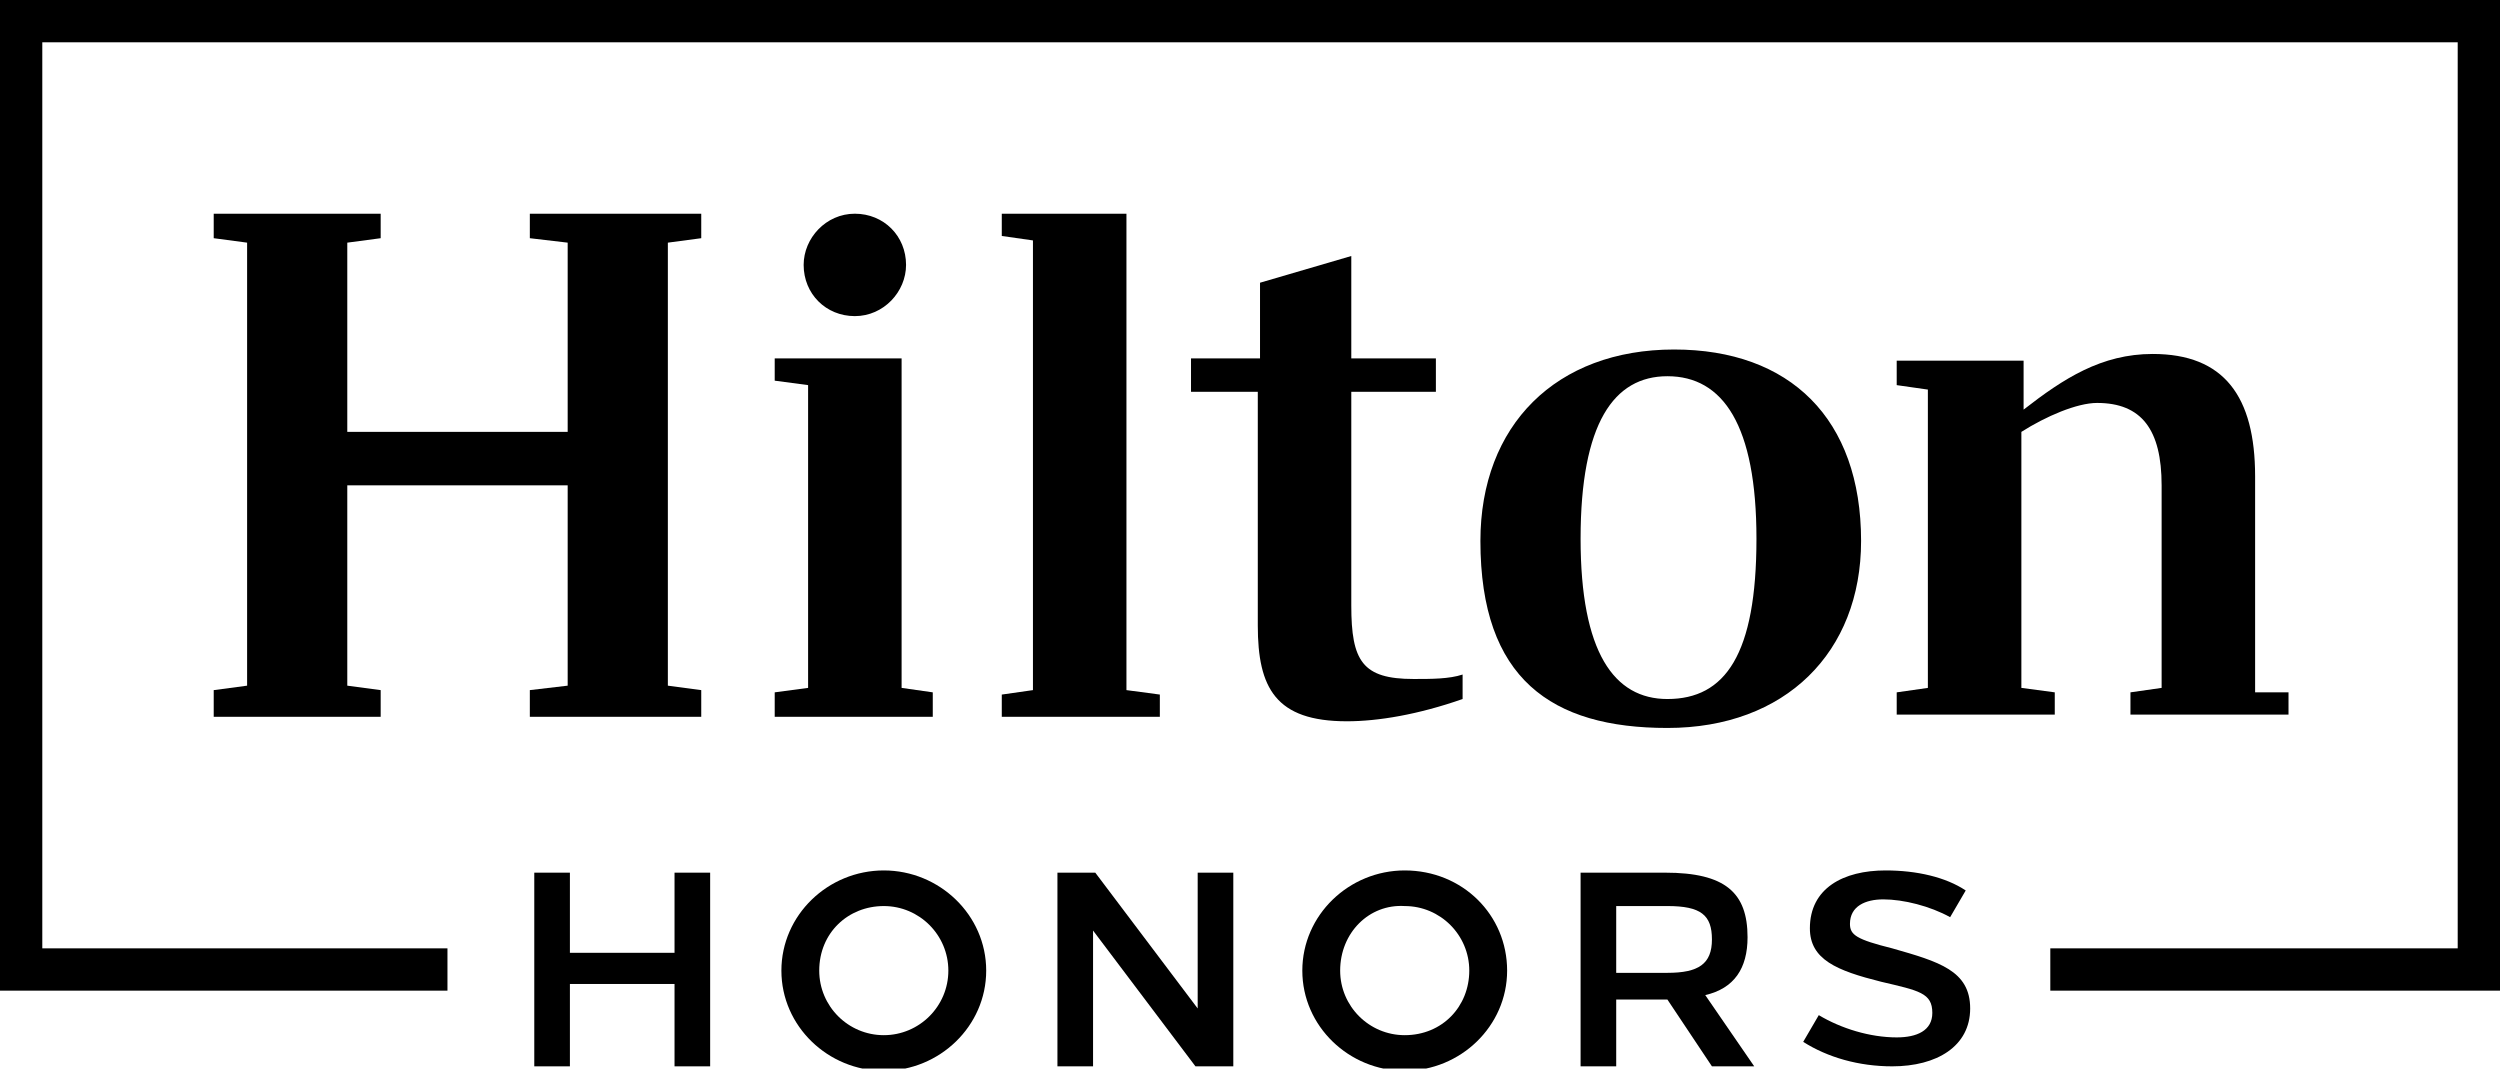
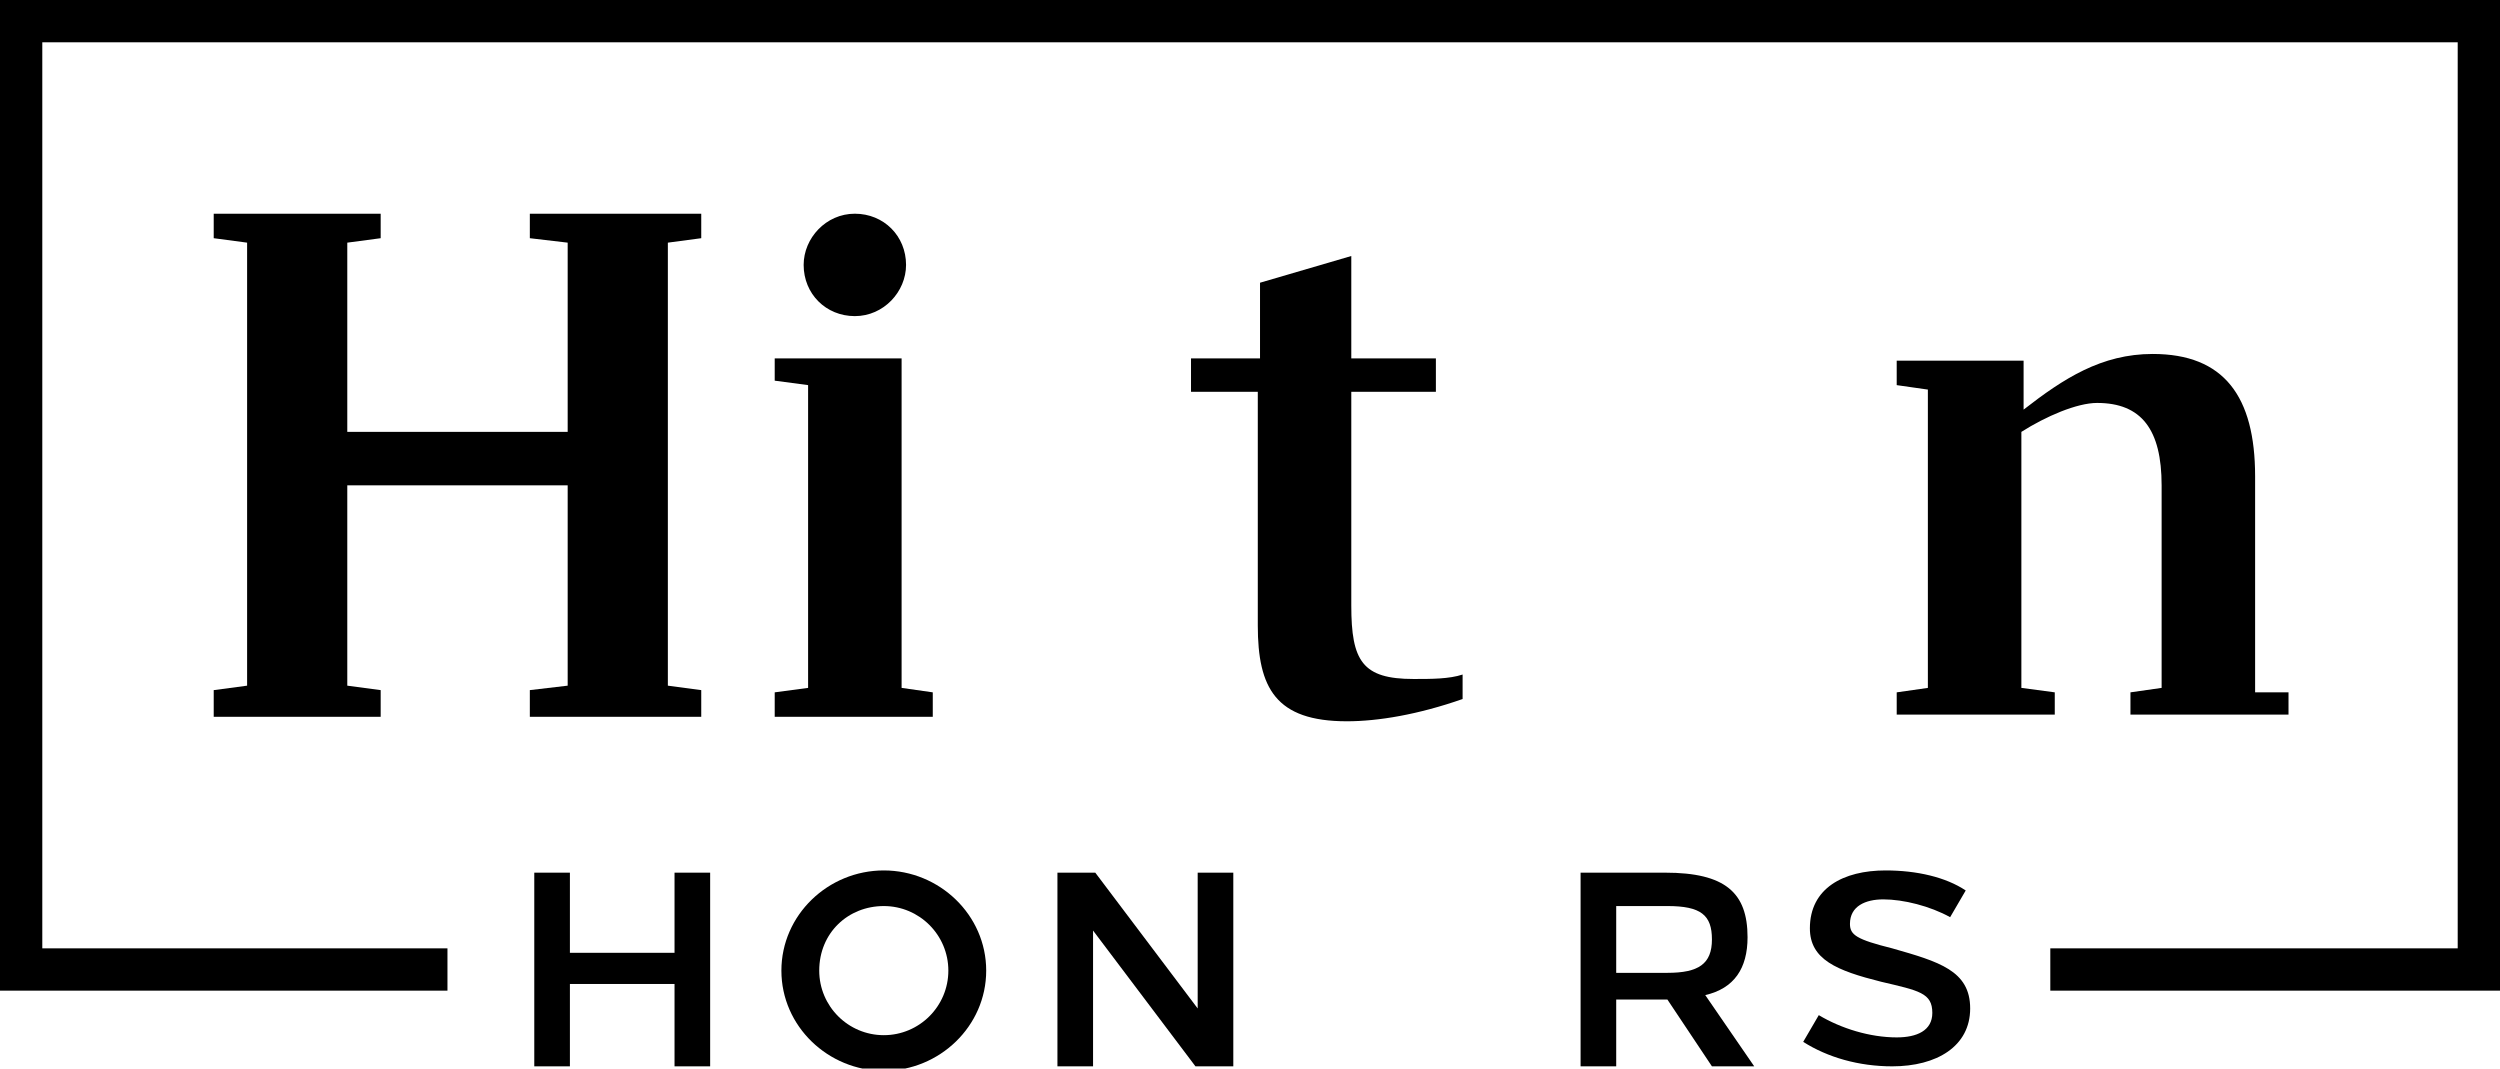
<svg xmlns="http://www.w3.org/2000/svg" xmlns:xlink="http://www.w3.org/1999/xlink" version="1.1" id="Layer_1" x="0px" y="0px" viewBox="0 0 112.3 48" enable-background="new 0 0 112.3 48" xml:space="preserve">
  <polygon points="0,0 0,44.5 20.1,44.5 20.1,42.6 1.9,42.6 1.9,1.9 110.4,1.9 110.4,42.6 92.1,42.6 92.1,44.5 112.3,44.5 112.3,0 " />
  <polygon points="30.3,39.2 30.3,42.8 25.6,42.8 25.6,39.2 24,39.2 24,47.9 25.6,47.9 25.6,44.2 30.3,44.2 30.3,47.9 31.9,47.9   31.9,39.2 " />
  <g>
    <defs>
      <rect id="SVGID_1_" width="112.3" height="48" />
    </defs>
    <clipPath id="SVGID_2_">
      <use xlink:href="#SVGID_1_" overflow="visible" />
    </clipPath>
    <path clip-path="url(#SVGID_2_)" d="M36.8,43.6c0,1.6,1.3,2.9,2.9,2.9s2.9-1.3,2.9-2.9s-1.3-2.9-2.9-2.9S36.8,41.9,36.8,43.6    M44.3,43.6c0,2.5-2.1,4.5-4.6,4.5s-4.6-2-4.6-4.5c0-2.5,2.1-4.5,4.6-4.5S44.3,41.1,44.3,43.6" />
  </g>
  <polygon points="53.8,39.2 53.8,45.3 49.2,39.2 47.5,39.2 47.5,47.9 49.1,47.9 49.1,41.8 53.7,47.9 55.4,47.9 55.4,39.2 " />
  <g>
    <defs>
      <rect id="SVGID_3_" width="112.3" height="48" />
    </defs>
    <clipPath id="SVGID_4_">
      <use xlink:href="#SVGID_3_" overflow="visible" />
    </clipPath>
-     <path clip-path="url(#SVGID_4_)" d="M60.2,43.6c0,1.6,1.3,2.9,2.9,2.9c1.7,0,2.9-1.3,2.9-2.9s-1.3-2.9-2.9-2.9   C61.5,40.6,60.2,41.9,60.2,43.6 M67.7,43.6c0,2.5-2.1,4.5-4.6,4.5c-2.5,0-4.6-2-4.6-4.5c0-2.5,2.1-4.5,4.6-4.5   C65.7,39.1,67.7,41.1,67.7,43.6" />
    <path clip-path="url(#SVGID_4_)" d="M72.6,43.7h2.3c1.4,0,2-0.4,2-1.5c0-1.1-0.5-1.5-2-1.5h-2.3V43.7z M74.8,39.2   c2.7,0,3.7,0.9,3.7,2.9c0,1.4-0.6,2.3-1.9,2.6l2.2,3.2h-1.9l-2-3c-0.2,0-0.3,0-0.5,0h-1.8v3H71v-8.7H74.8z" />
    <path clip-path="url(#SVGID_4_)" d="M88.3,40l-0.7,1.2c-0.9-0.5-2.1-0.8-3-0.8c-0.8,0-1.5,0.3-1.5,1.1c0,0.5,0.3,0.7,1.9,1.1   c2.1,0.6,3.5,1,3.5,2.7c0,1.7-1.5,2.6-3.5,2.6c-1.5,0-2.9-0.4-4-1.1l0.7-1.2c1,0.6,2.3,1,3.5,1c0.9,0,1.6-0.3,1.6-1.1   c0-0.9-0.6-1-2.3-1.4c-2-0.5-3.2-1-3.2-2.4c0-1.8,1.5-2.6,3.4-2.6C86.1,39.1,87.4,39.4,88.3,40" />
  </g>
  <polygon points="30,10.9 30,30.8 31.5,31 31.5,32.2 23.8,32.2 23.8,31 25.5,30.8 25.5,21.8 15.6,21.8 15.6,30.8 17.1,31 17.1,32.2   9.6,32.2 9.6,31 11.1,30.8 11.1,10.9 9.6,10.7 9.6,9.6 17.1,9.6 17.1,10.7 15.6,10.9 15.6,19.4 25.5,19.4 25.5,10.9 23.8,10.7   23.8,9.6 31.5,9.6 31.5,10.7 " />
  <polygon points="40.5,30.9 41.9,31.1 41.9,32.2 34.8,32.2 34.8,31.1 36.3,30.9 36.3,17.3 34.8,17.1 34.8,16.1 40.5,16.1 " />
-   <polygon points="45,31.2 46.4,31 46.4,10.8 45,10.6 45,9.6 50.6,9.6 50.6,31 52.1,31.2 52.1,32.2 45,32.2 " />
  <g>
    <defs>
      <rect id="SVGID_5_" width="112.3" height="48" />
    </defs>
    <clipPath id="SVGID_6_">
      <use xlink:href="#SVGID_5_" overflow="visible" />
    </clipPath>
    <path clip-path="url(#SVGID_6_)" d="M60.7,16.1h3.8v1.5h-3.8v9.6c0,2.5,0.5,3.3,2.8,3.3c0.8,0,1.6,0,2.2-0.2v1.1   c-2,0.7-3.8,1-5.2,1c-3.2,0-4-1.5-4-4.3V17.6h-3v-1.5h3.1v-3.4l4.1-1.2V16.1z" />
-     <path clip-path="url(#SVGID_6_)" d="M78.9,24.2c0-5.1-1.5-7.3-4-7.3c-2.4,0-3.9,2.1-3.9,7.3c0,5.1,1.5,7.2,3.9,7.2   C77.5,31.4,78.9,29.4,78.9,24.2 M83.6,24.3c0,5-3.4,8.4-8.7,8.4c-5.2,0-8.4-2.2-8.4-8.4c0-5.2,3.4-8.6,8.7-8.6   C80.4,15.7,83.6,18.8,83.6,24.3" />
    <path clip-path="url(#SVGID_6_)" d="M102.8,31.1v1h-7.1v-1l1.4-0.2v-9.1c0-2.5-0.9-3.7-2.9-3.7c-0.9,0-2.3,0.6-3.4,1.3v11.5   l1.5,0.2v1h-7.1v-1l1.4-0.2V17.5l-1.4-0.2v-1.1h5.7v2.2c1.8-1.4,3.5-2.5,5.8-2.5c3.2,0,4.6,1.9,4.6,5.5v9.7L102.8,31.1z" />
    <path clip-path="url(#SVGID_6_)" d="M40.7,11.9c0,1.2-1,2.3-2.3,2.3c-1.3,0-2.3-1-2.3-2.3c0-1.2,1-2.3,2.3-2.3   C39.7,9.6,40.7,10.6,40.7,11.9" />
  </g>
  <g>
</g>
  <g>
</g>
  <g>
</g>
  <g>
</g>
  <g>
</g>
  <g>
</g>
  <g>
</g>
  <g>
</g>
  <g>
</g>
  <g>
</g>
  <g>
</g>
  <g>
</g>
  <g>
</g>
  <g>
</g>
  <g>
</g>
</svg>